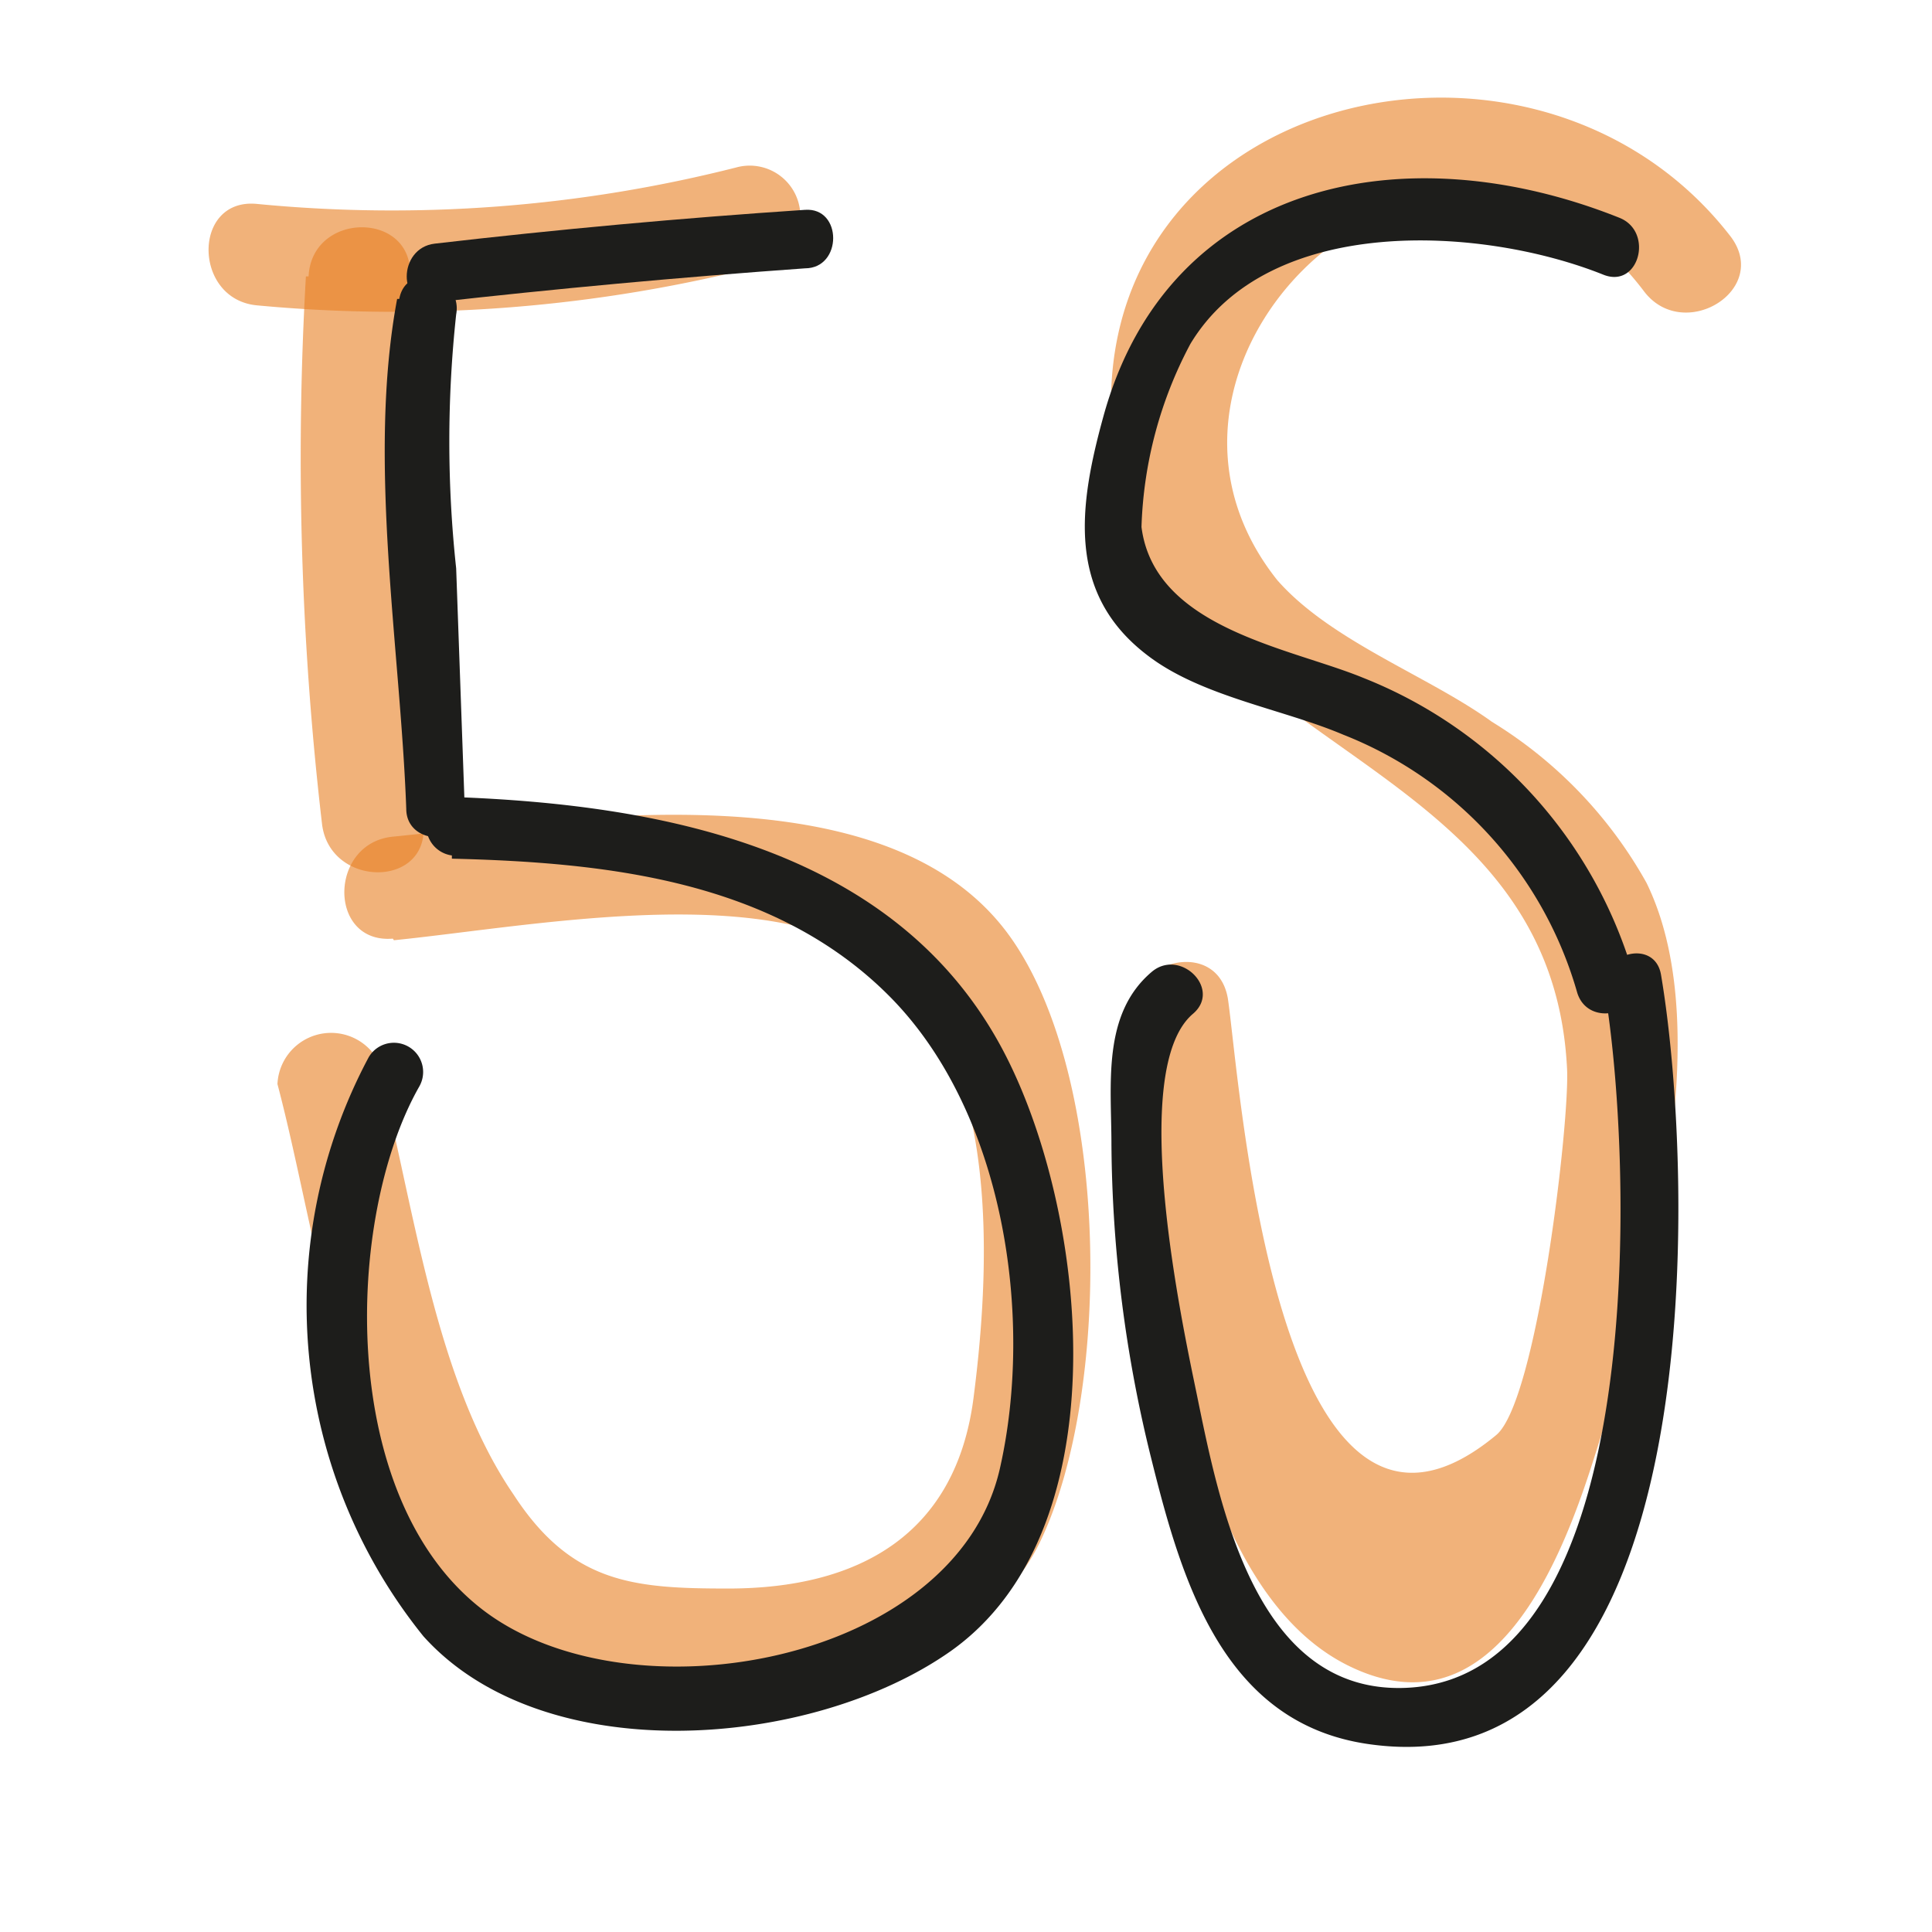
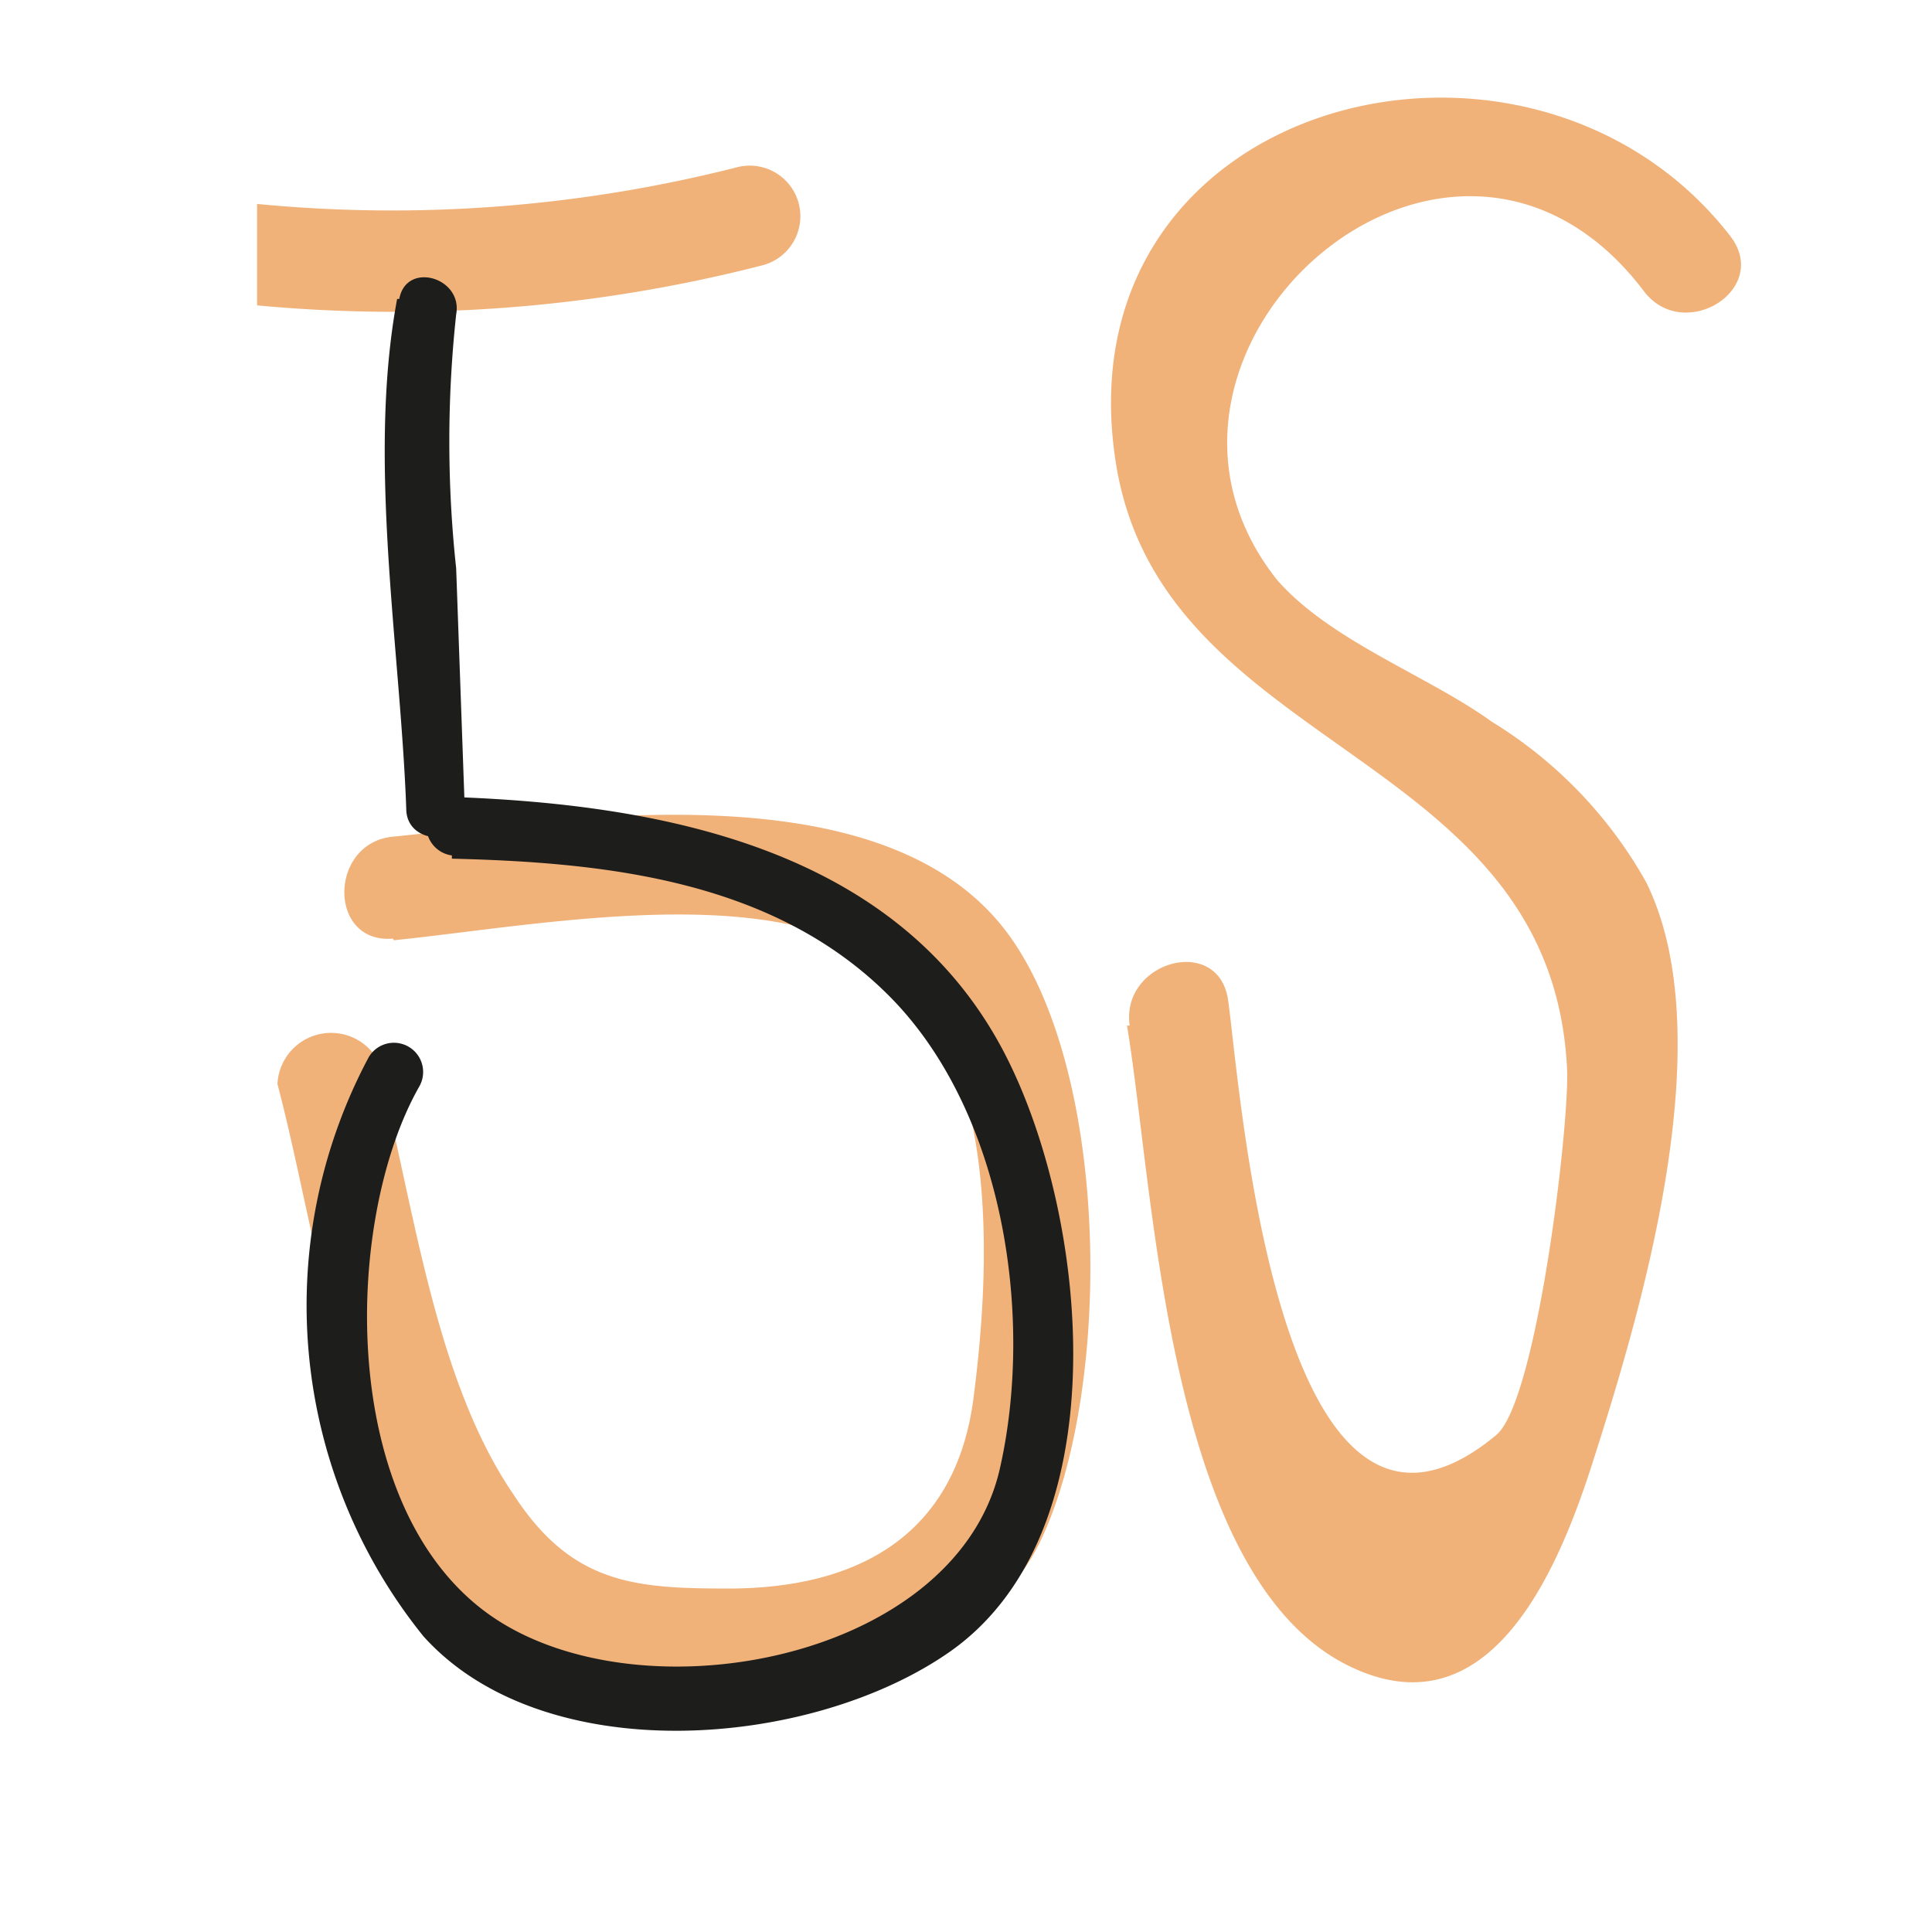
<svg xmlns="http://www.w3.org/2000/svg" id="ICONEN" viewBox="0 0 36 36">
  <defs>
    <style>.cls-1{opacity:0.6;}.cls-2{fill:#e77e21;}.cls-3{fill:#1d1d1b;}</style>
  </defs>
  <title>Category - 5S - Icoon</title>
  <g class="cls-1">
-     <path class="cls-2" d="M5.7,5.15A58.92,58.92,0,0,0,6,15.35c.14,1.2,2,1.21,1.89,0a59.93,59.93,0,0,1-.25-10.2c.07-1.22-1.83-1.22-1.89,0Z" />
-   </g>
+     </g>
  <g class="cls-1">
    <path class="cls-2" d="M7.34,17.52c2.38-.24,6.32-1,8.55.1,2.82,1.37,2.58,5.88,2.25,8.43S16,29.6,13.57,29.6c-1.76,0-2.92-.09-4-1.75C8.05,25.63,7.69,22.25,7,19.69a1,1,0,0,0-1.83.51c.95,3.59,1.43,9.38,5.43,11,2.68,1.1,7.46.31,8.79-2.49s1.3-8.6-.55-11.23c-2.27-3.23-8.27-2.21-11.52-1.89-1.2.12-1.21,2,0,1.9Z" />
  </g>
  <g class="cls-1">
    <path class="cls-2" d="M21,19.11c.51,3.05.73,10.2,4.09,11.91,2.65,1.34,3.94-1.74,4.59-3.78.9-2.81,2.42-7.89,1-10.79a8.2,8.2,0,0,0-2.88-3c-1.19-.86-3-1.5-4-2.64C20.43,6.58,27,.67,30.62,5.41c.73,1,2.38,0,1.63-1C28.52-.42,19.73,1.8,20.79,8.61c.85,5.46,8.12,5.32,8.41,11.31.05,1-.56,6.19-1.32,6.82-4.12,3.42-4.78-6.67-5-8.13-.2-1.2-2-.69-1.83.5Z" />
  </g>
  <g class="cls-1">
-     <path class="cls-2" d="M4.79,5.69a27.48,27.48,0,0,0,9.43-.75.94.94,0,0,0-.5-1.82,26.07,26.07,0,0,1-8.93.68c-1.21-.12-1.2,1.78,0,1.89Z" />
+     <path class="cls-2" d="M4.79,5.69a27.48,27.48,0,0,0,9.43-.75.94.94,0,0,0-.5-1.82,26.07,26.07,0,0,1-8.93.68Z" />
  </g>
  <path class="cls-3" d="M7.4,5.57c-.56,3,.06,6.49.17,9.5,0,.7,1.12.71,1.09,0L8.5,10.59a22,22,0,0,1,0-4.73c.13-.69-.93-1-1.06-.29Z" />
-   <path class="cls-3" d="M8.05,5.64Q11.5,5.25,15,5c.7,0,.7-1.14,0-1.09q-3.45.23-6.9.63c-.69.08-.7,1.18,0,1.09Z" />
  <path class="cls-3" d="M8.42,16c2.87.07,6,.4,8.15,2.56s2.7,6,2.06,8.81C17.8,31,11.73,32.09,9,30s-2.57-7.32-1.19-9.75a.54.54,0,0,0-.94-.55A9.82,9.82,0,0,0,7.89,30.49c2.25,2.5,7.23,2.1,9.82.28,3.13-2.21,2.58-7.89,1.12-10.92-1.92-4-6.4-4.86-10.41-5a.55.55,0,0,0,0,1.09Z" />
-   <path class="cls-3" d="M30.18,4.06c-4-1.6-8.41-.7-9.62,3.7-.46,1.67-.69,3.3.82,4.45,1,.77,2.52,1,3.65,1.48a7.32,7.32,0,0,1,4.36,4.81c.21.67,1.27.39,1.06-.29a8.5,8.5,0,0,0-5.05-5.58c-1.36-.56-3.89-.92-4.13-2.81a7.76,7.76,0,0,1,.91-3.41c1.46-2.43,5.43-2.2,7.7-1.29.66.26.94-.8.3-1.06Z" />
-   <path class="cls-3" d="M21.46,18.11c-.93.79-.75,2.09-.75,3.22a24.87,24.87,0,0,0,.75,5.88c.57,2.29,1.35,4.91,4.05,5.29,6.41.91,6.08-10.58,5.44-14.34-.12-.69-1.17-.4-1.05.29.52,3.05.88,12.79-3.69,13-2.8.13-3.48-3.37-3.91-5.47-.26-1.26-1.3-6.05-.07-7.09.54-.46-.24-1.23-.77-.78Z" />
</svg>